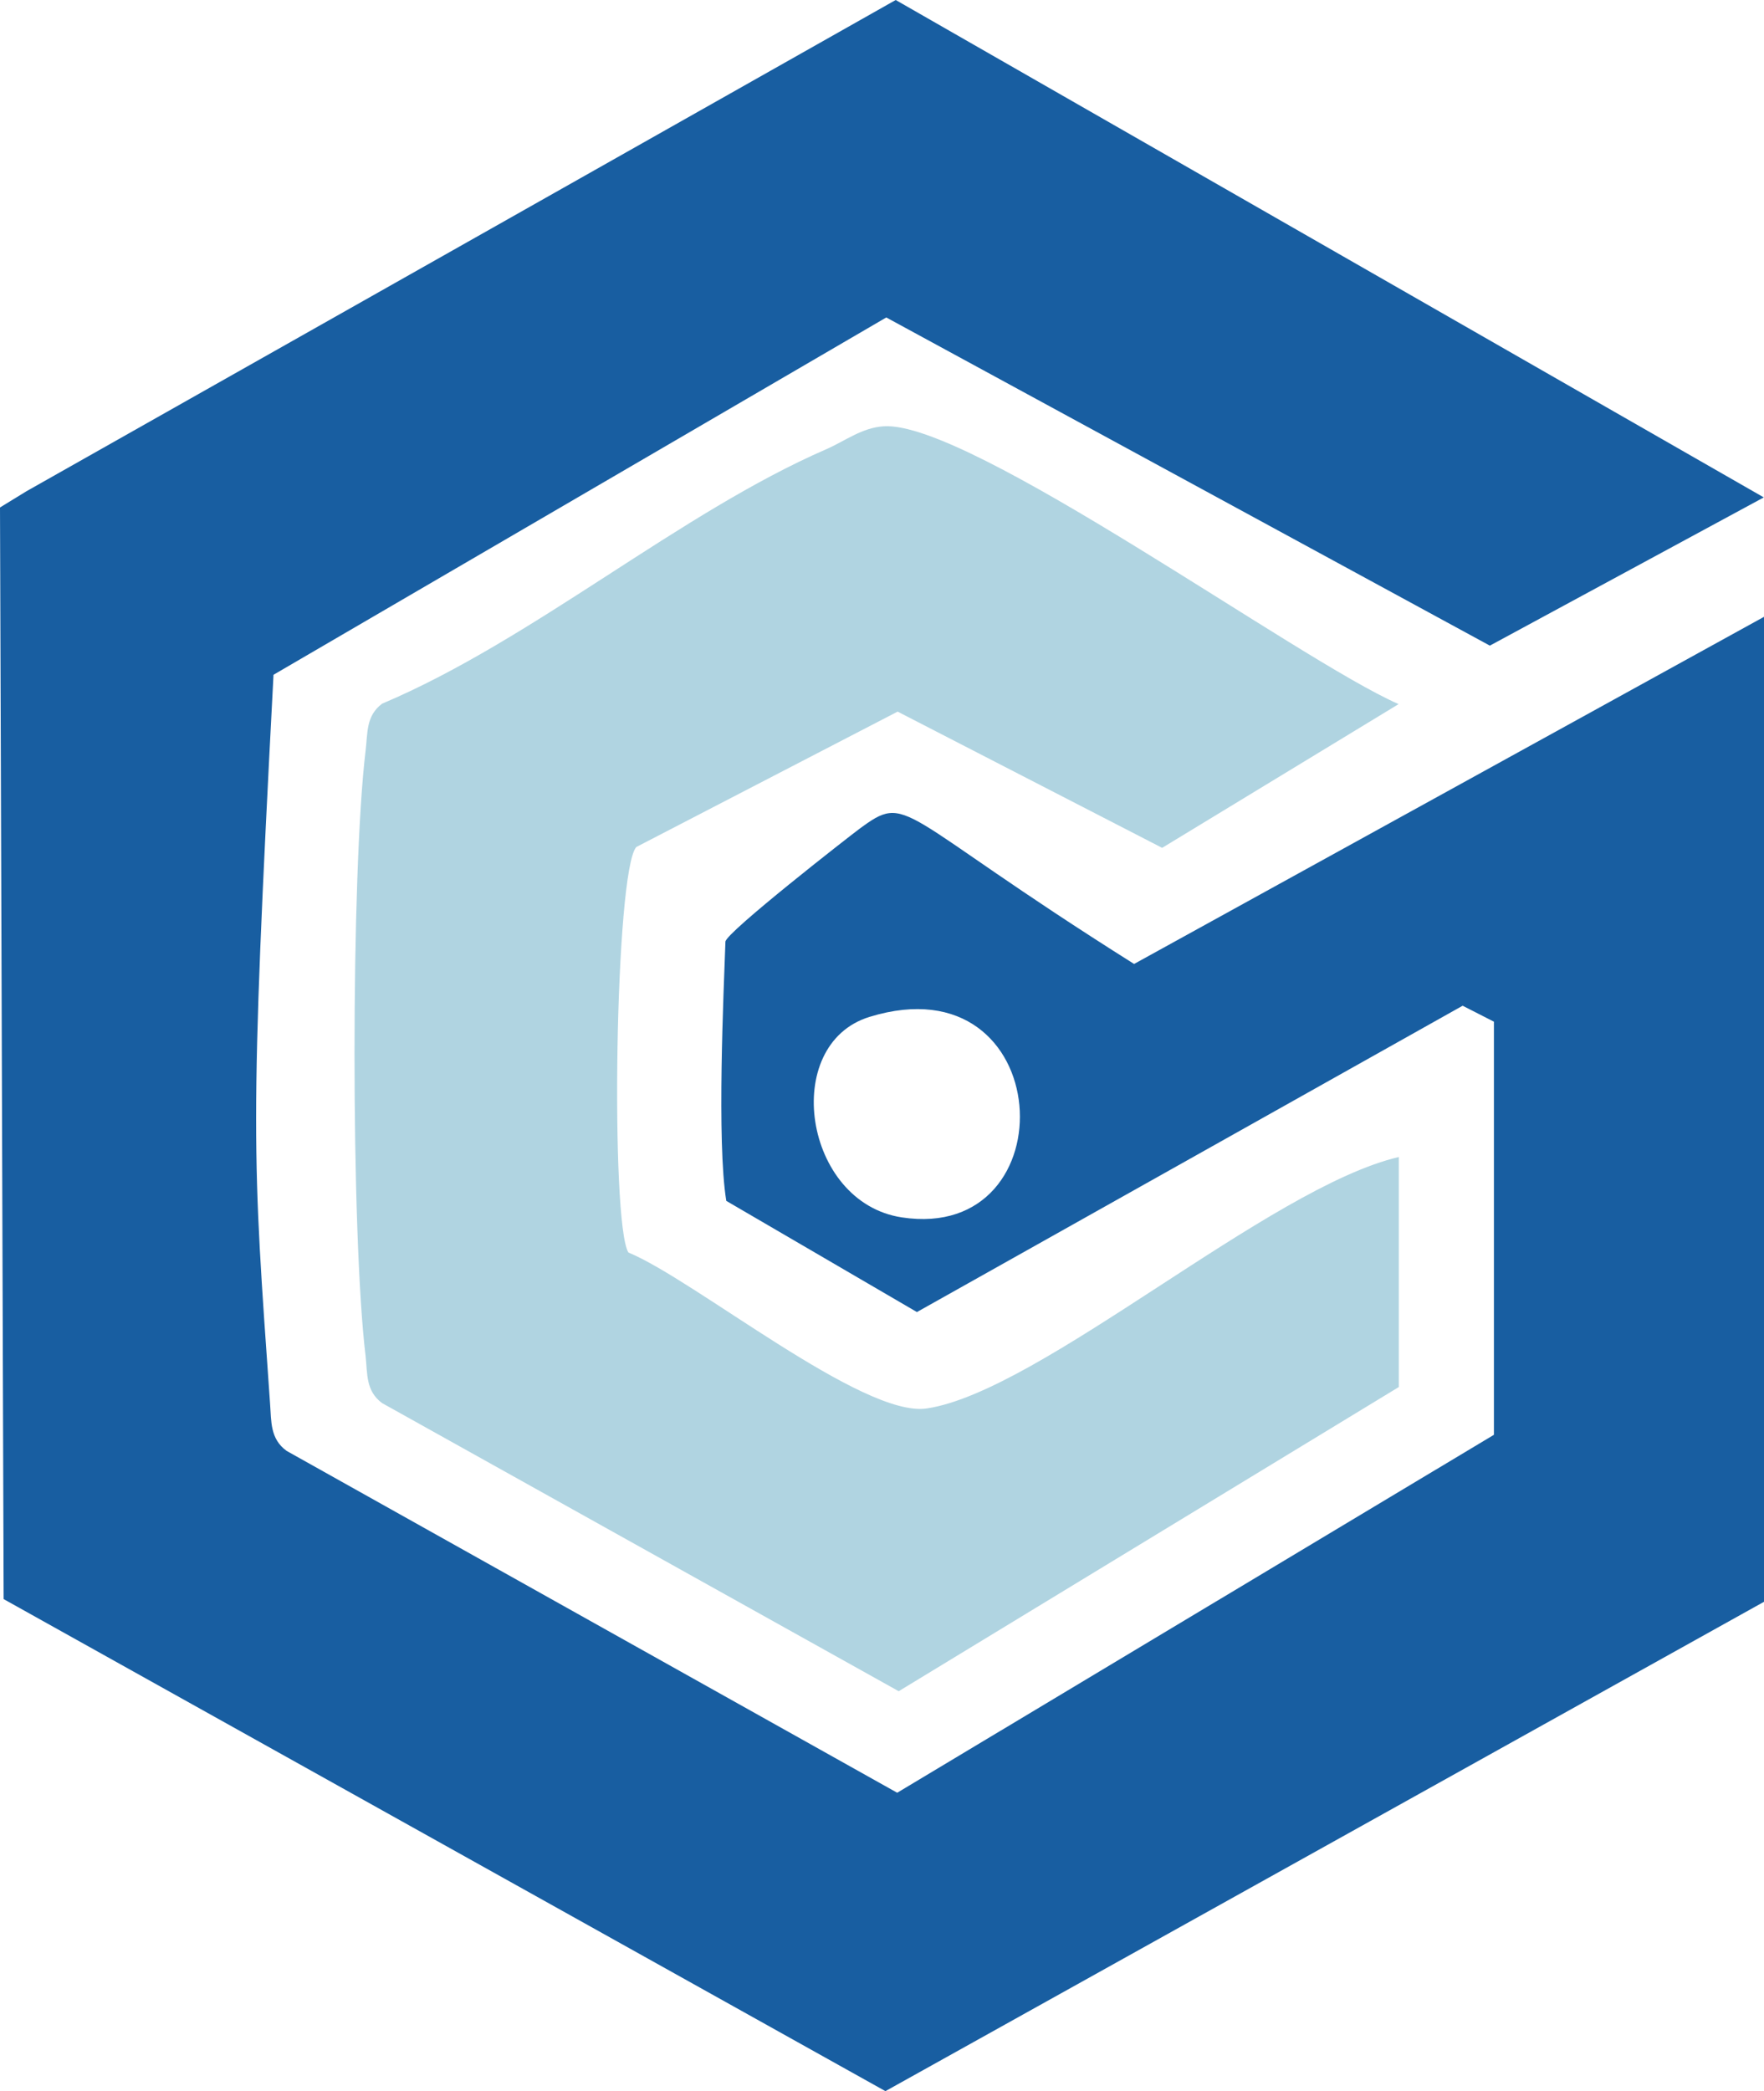
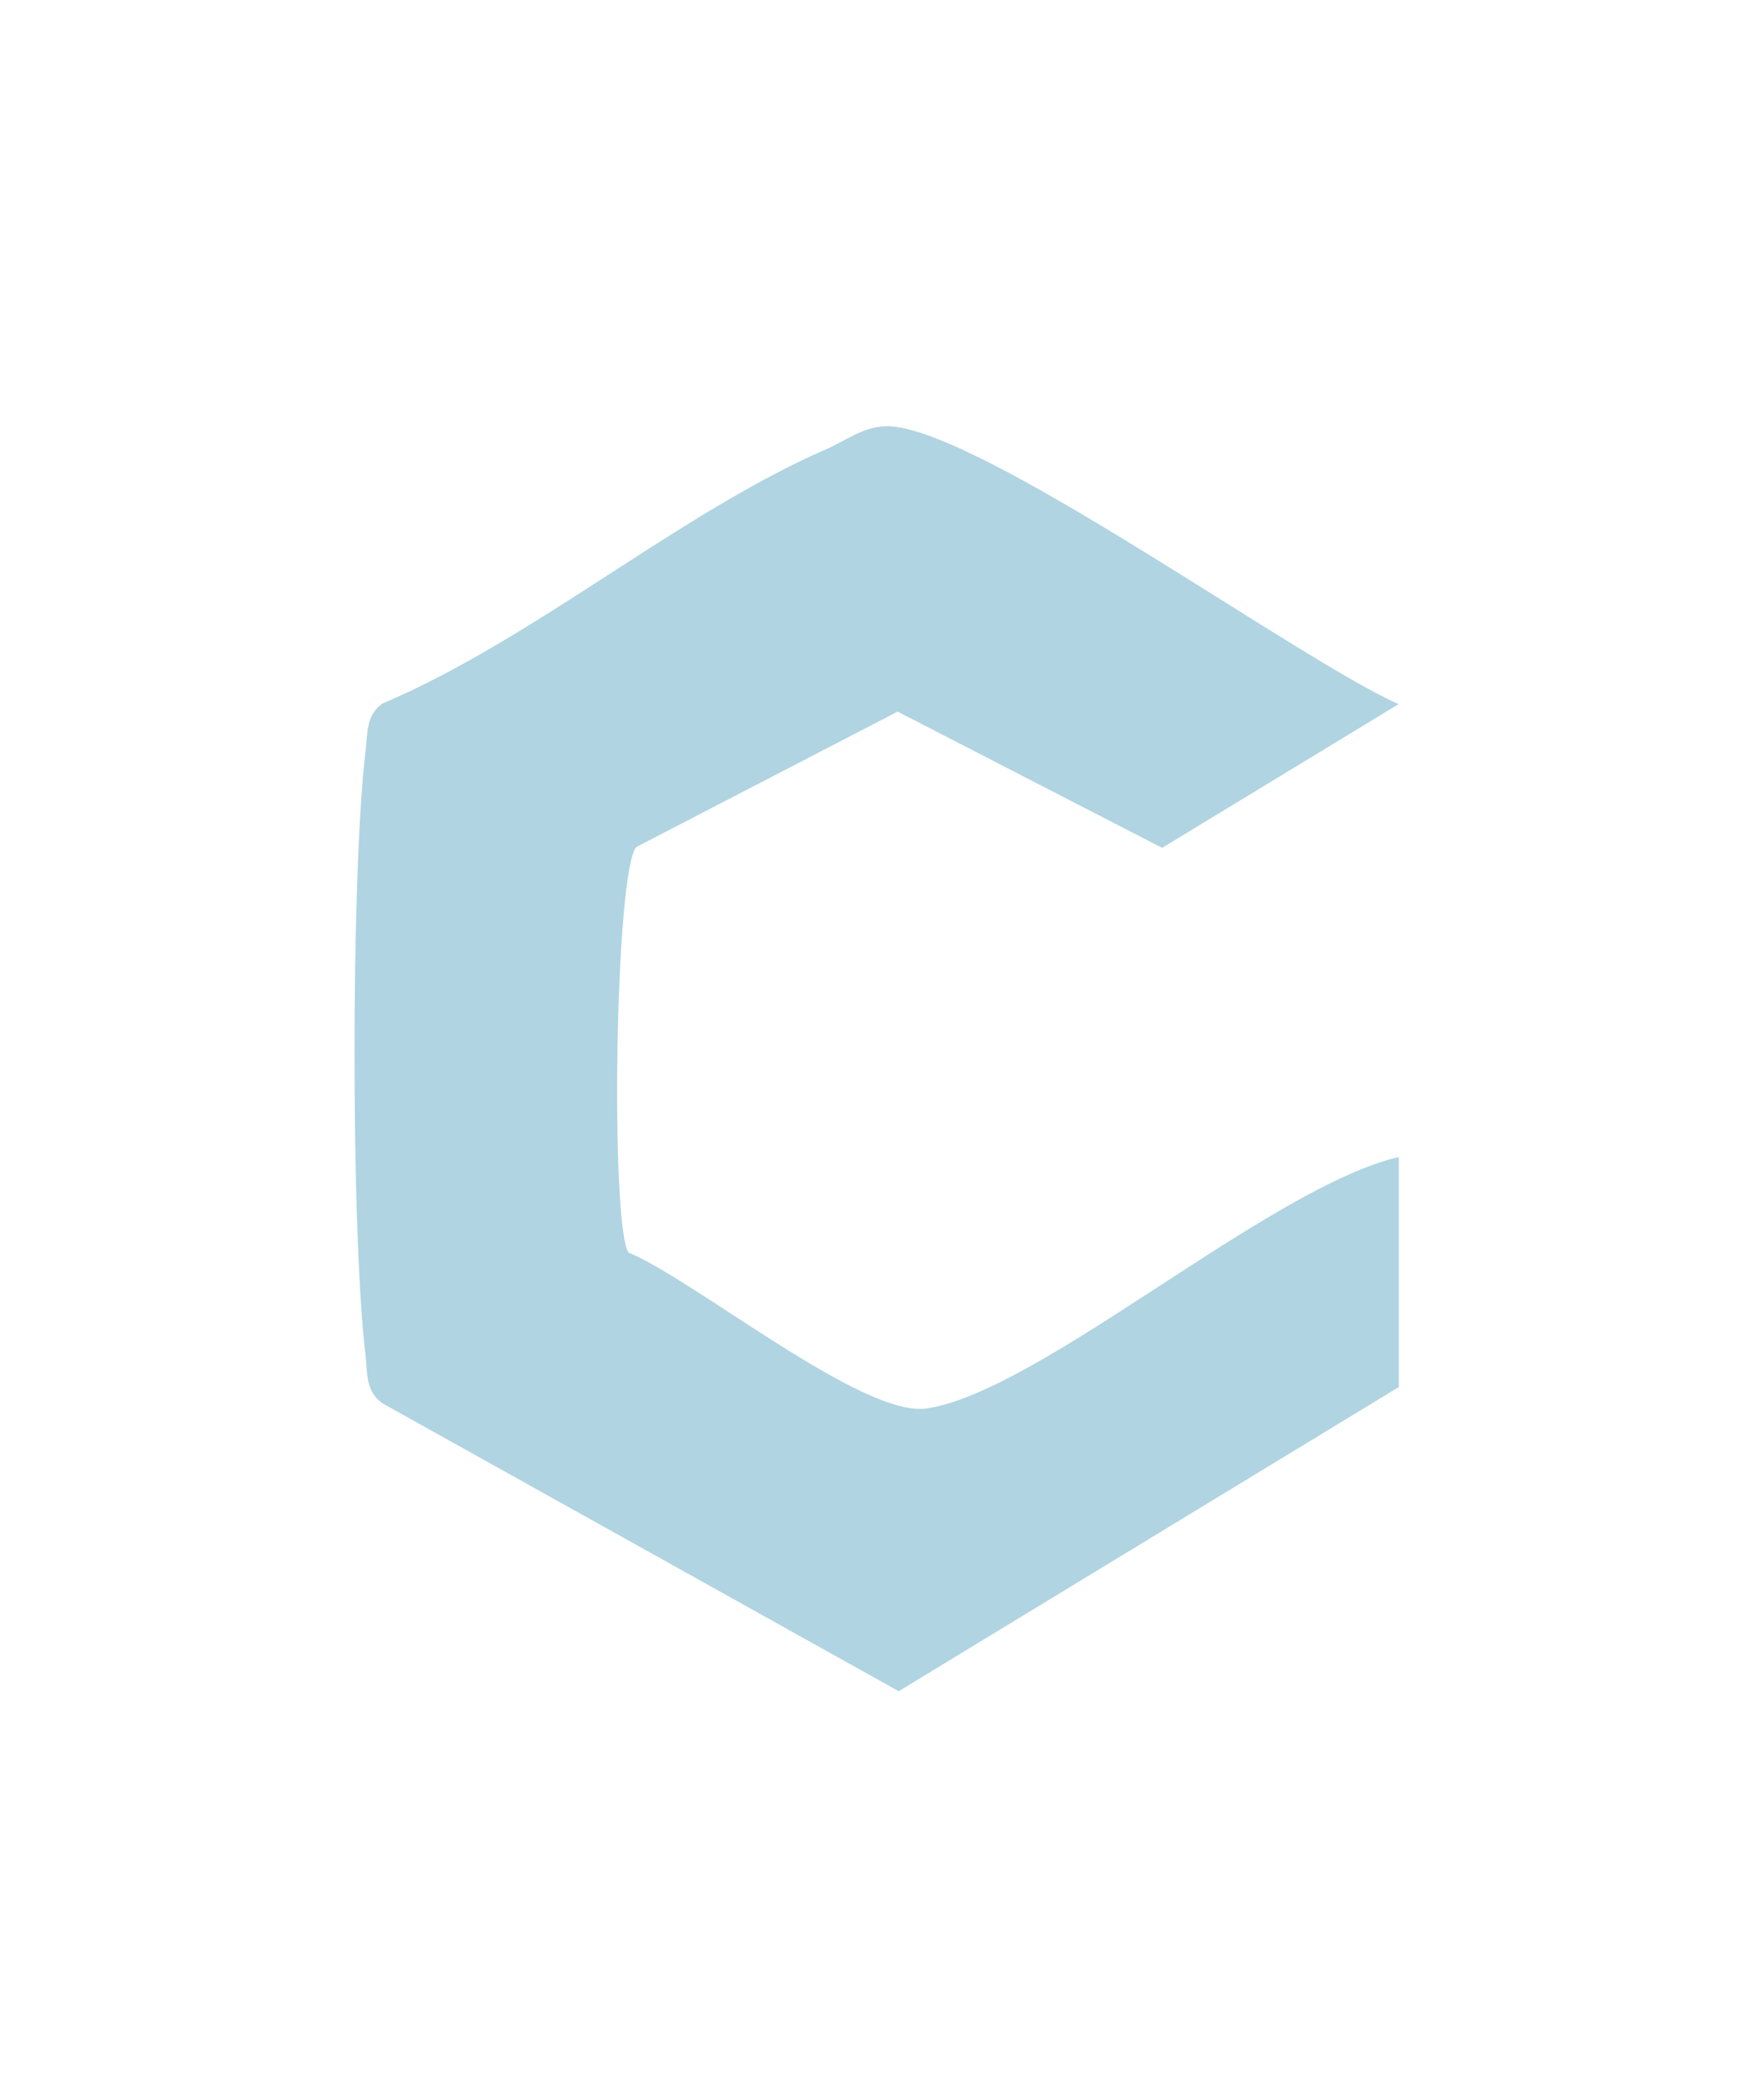
<svg xmlns="http://www.w3.org/2000/svg" id="Layer_1" viewBox="0 0 82.36 97.62">
  <defs>
    <style>.cls-1{fill:#185ea1;}.cls-2{fill:#b0d4e1;}</style>
  </defs>
-   <path class="cls-1" d="M69.76,47.7l-1.47-.75-25.48,14.3-8.9-5.19c-.45-2.77-.12-9.79-.04-12.1.01-.42,5.84-4.96,6.22-5.24,2.39-1.77,1.61-.8,12.86,6.28l29.42-16.21v45.98l-41.03,22.85L.17,74.65l-.17-50.96,1.24-.76L41.82,0l40.53,23.22-12.79,6.92-28.18-15.32L12.77,31.5c-1.13,21.54-.98,22.33-.16,34.04.06.82,0,1.63.77,2.19l28.51,15.96,27.86-16.71v-19.28ZM40.6,47.47c-4.17,1.28-3.09,8.66,1.5,9.36,7.88,1.21,7.27-12.06-1.5-9.36Z" />
  <path class="cls-2" d="M65.31,54v10.75l-23.35,14.2-24.12-13.45c-.77-.57-.68-1.37-.77-2.19-.69-5.7-.69-22.56,0-28.27.1-.82.01-1.62.77-2.19,7.03-2.97,13.9-8.91,20.74-11.88.89-.39,1.67-1.01,2.69-1.07,4.01-.25,19.33,10.91,24.03,12.97l-11.04,6.71-12.35-6.36-12.2,6.32c-1,1.11-1.22,17.56-.37,18.93,3.1,1.28,10.96,7.73,13.93,7.28,5.3-.79,16.01-10.34,22.05-11.74Z" />
</svg>